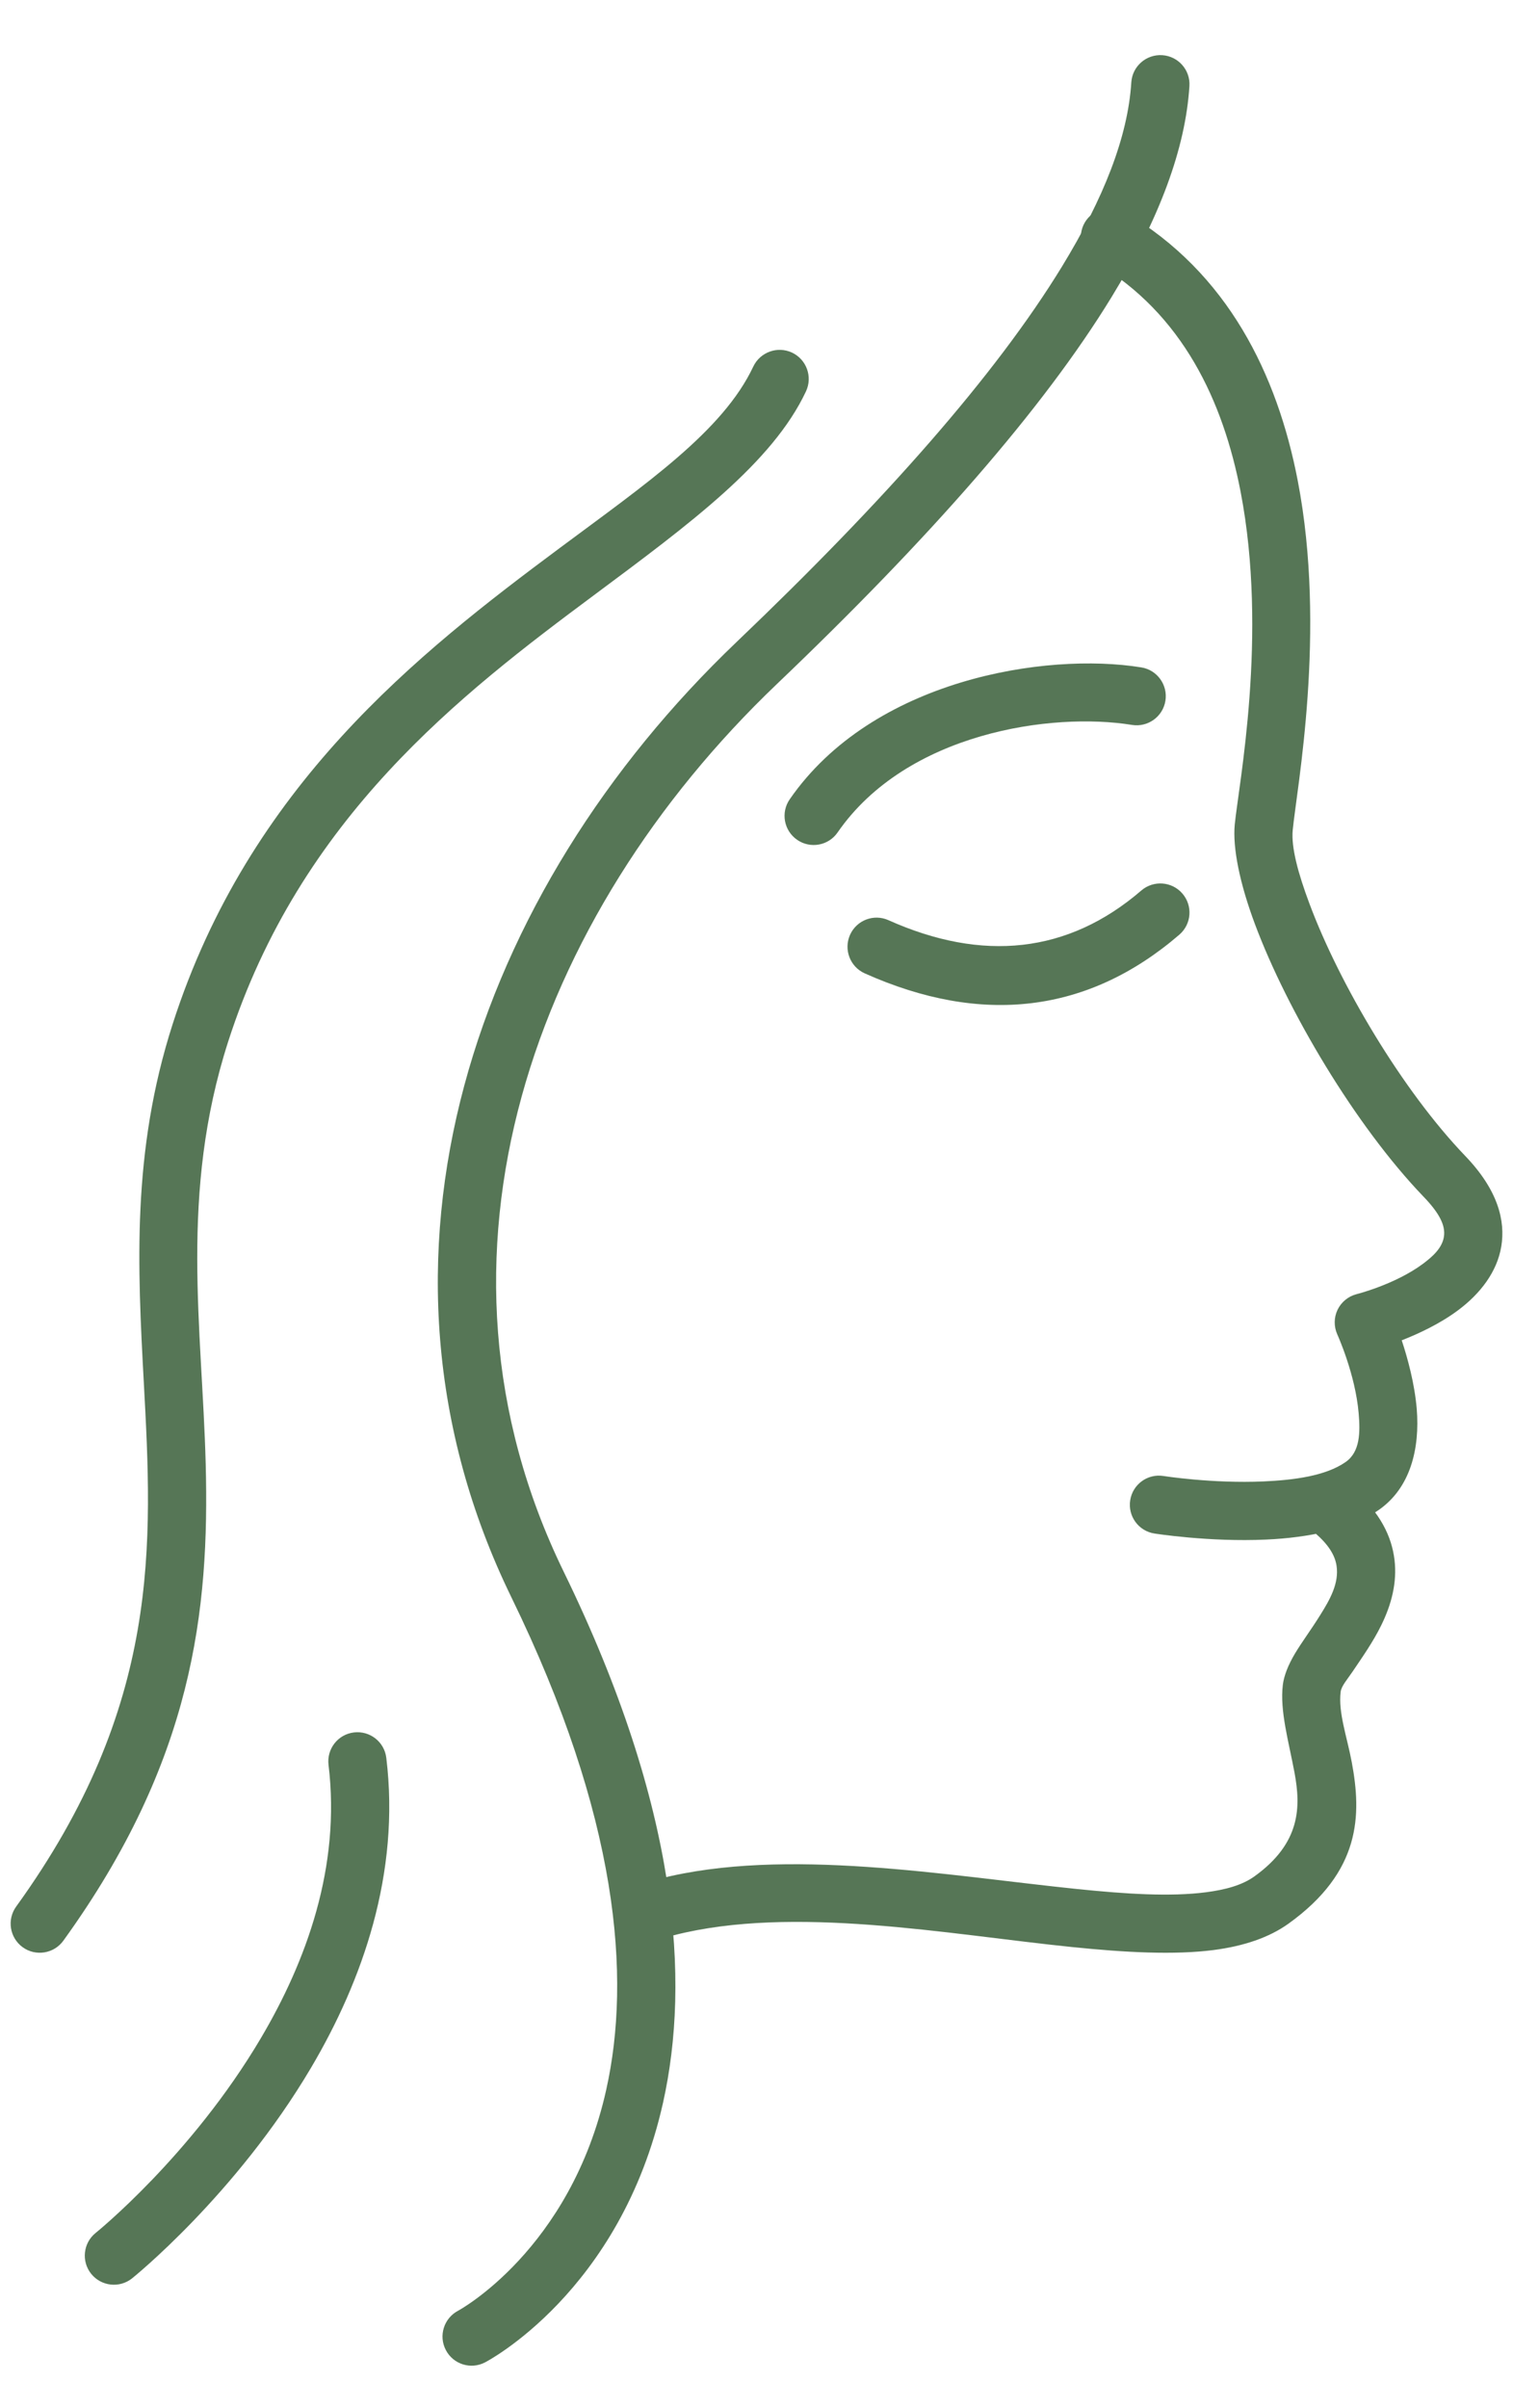
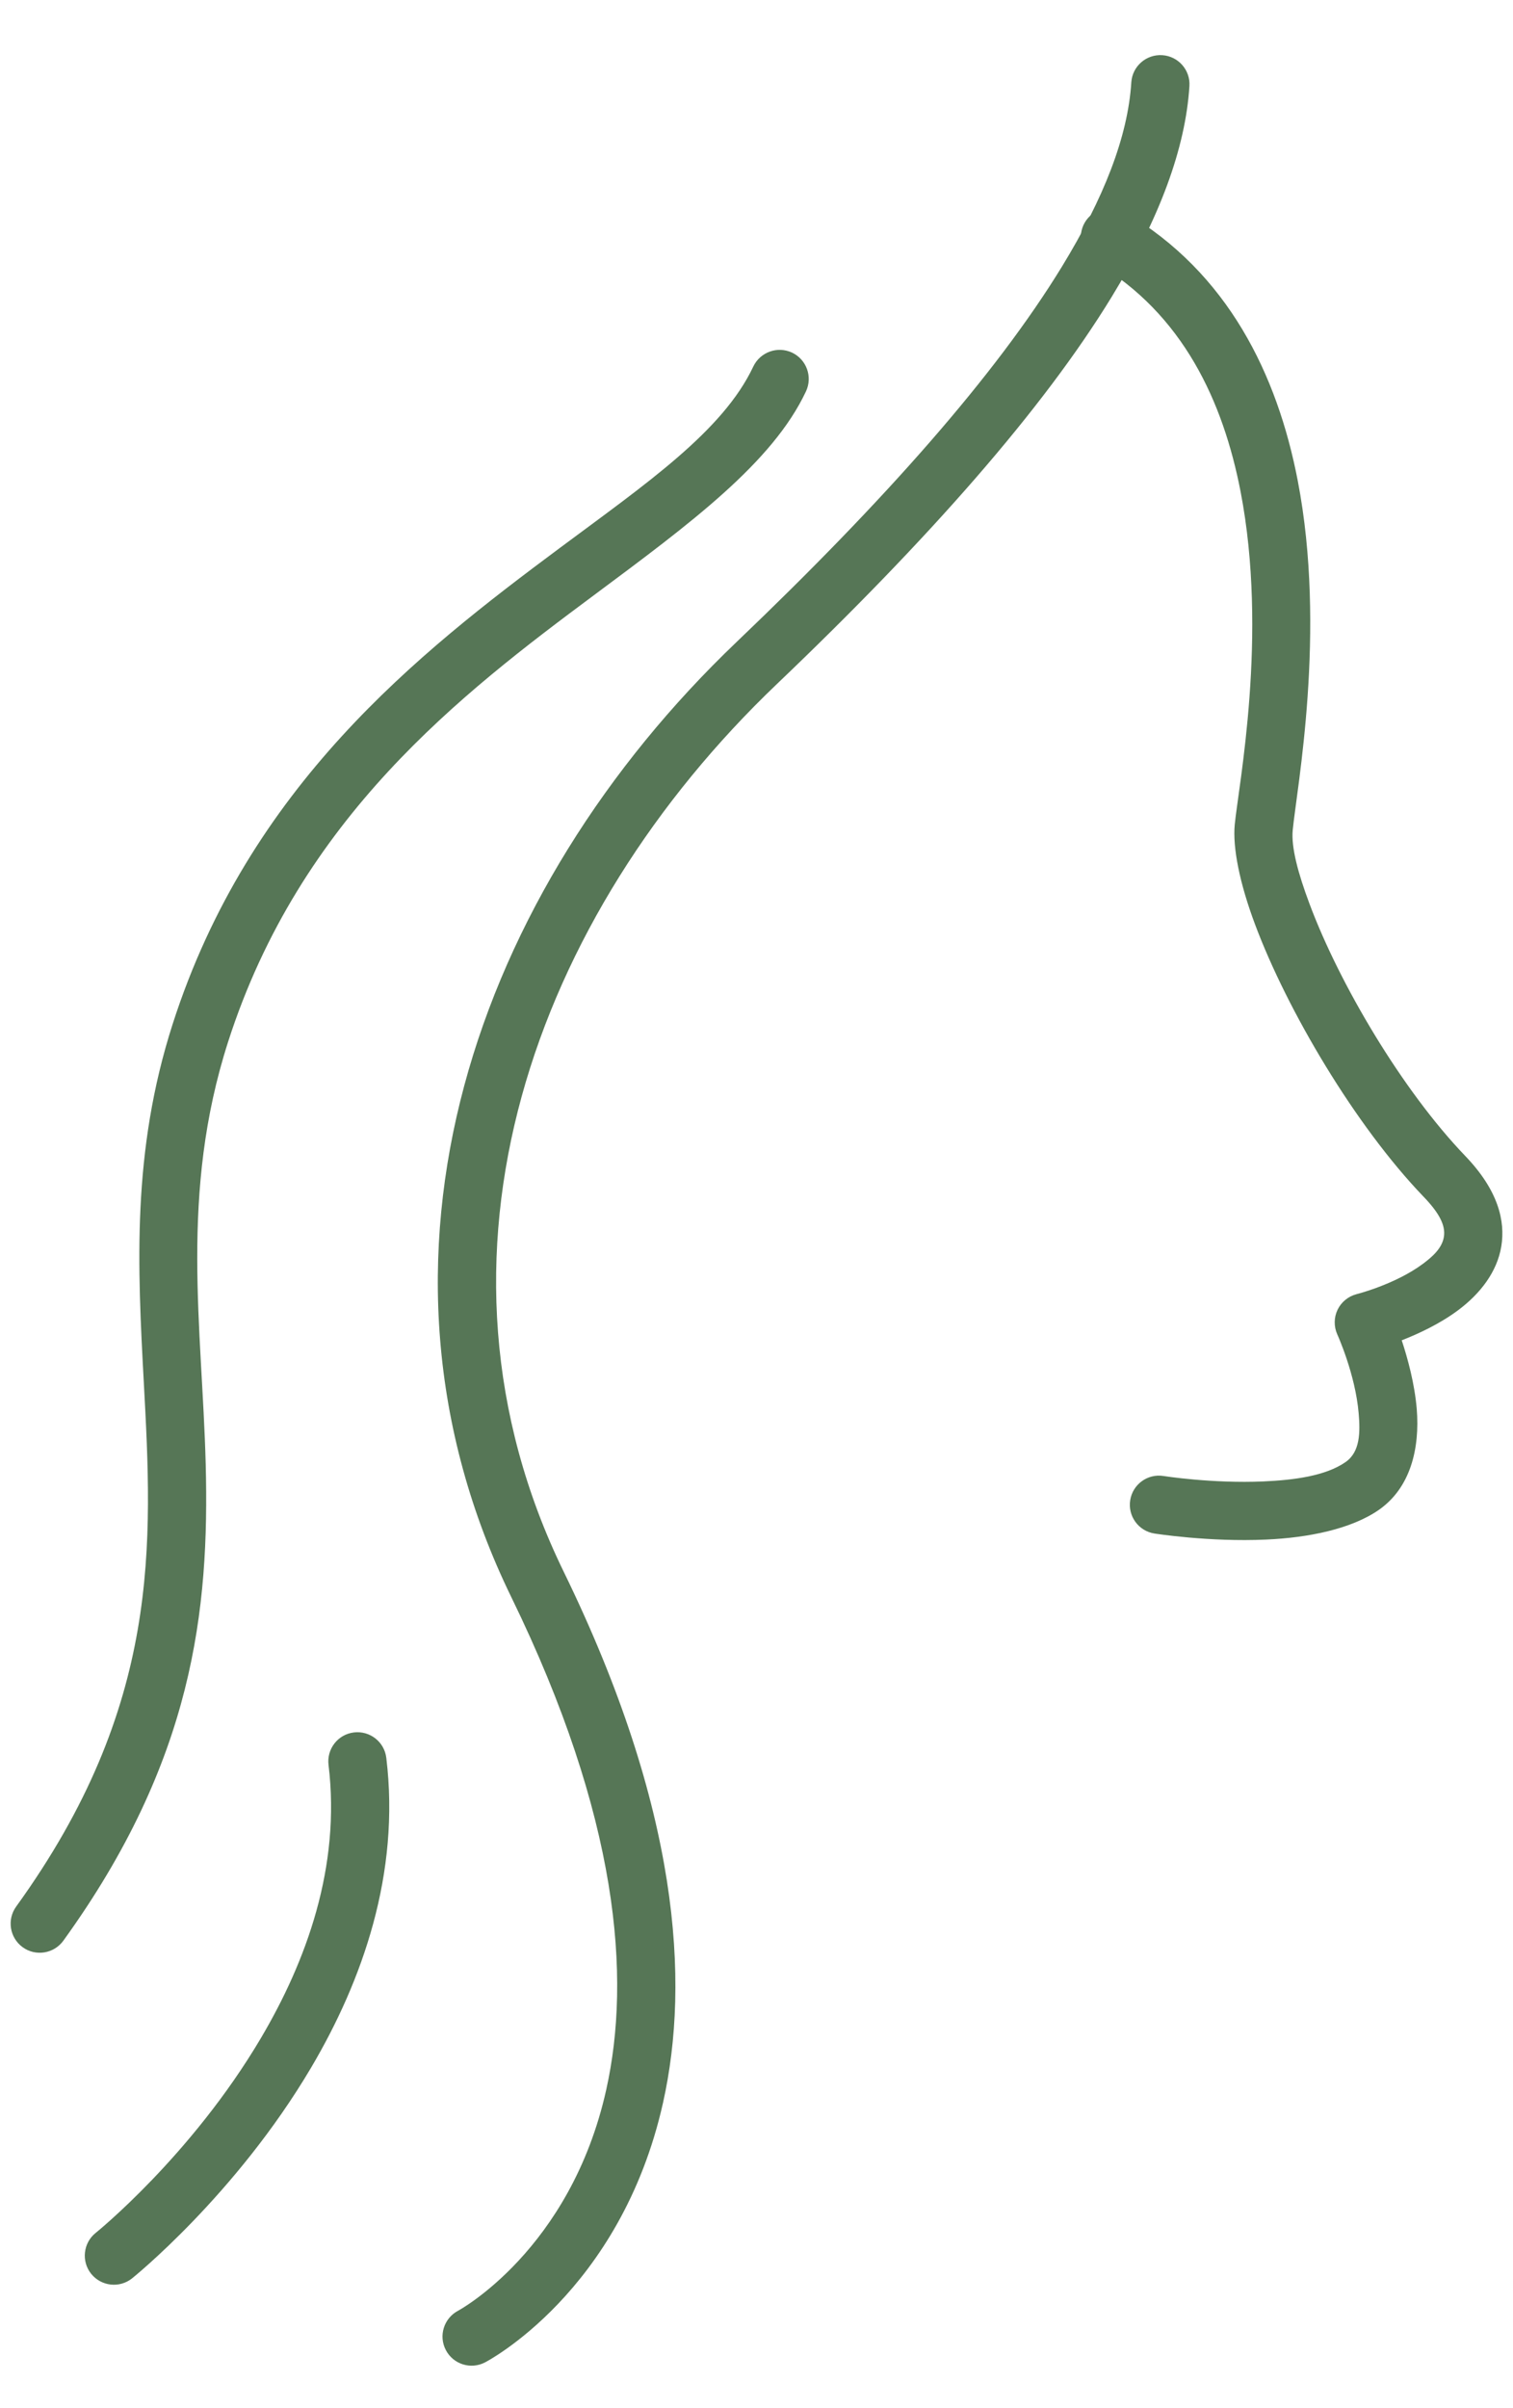
<svg xmlns="http://www.w3.org/2000/svg" width="22" height="35" viewBox="0 0 22 35" fill="none">
  <path fill-rule="evenodd" clip-rule="evenodd" d="M15.925 3.813C17.202 4.562 17.786 5.838 18.039 7.146C18.441 9.229 18.01 11.411 17.954 11.984C17.922 12.321 18.025 12.836 18.248 13.432C18.718 14.69 19.707 16.359 20.696 17.389C20.921 17.622 21.023 17.806 20.995 17.977C20.968 18.14 20.834 18.261 20.692 18.367C20.286 18.669 19.726 18.809 19.726 18.809C19.605 18.84 19.503 18.924 19.449 19.036C19.395 19.149 19.394 19.28 19.445 19.394C19.445 19.394 19.708 19.97 19.756 20.543C19.779 20.815 19.779 21.101 19.566 21.249C19.275 21.452 18.815 21.511 18.373 21.531C17.628 21.564 16.918 21.452 16.918 21.452C16.687 21.415 16.47 21.573 16.434 21.804C16.397 22.035 16.555 22.252 16.786 22.288C16.786 22.288 17.579 22.414 18.411 22.376C19.022 22.349 19.647 22.224 20.05 21.944C20.507 21.625 20.648 21.058 20.6 20.473C20.569 20.112 20.471 19.749 20.382 19.48C20.628 19.384 20.936 19.24 21.196 19.047C21.523 18.805 21.769 18.486 21.83 18.114C21.89 17.748 21.787 17.302 21.307 16.802C20.39 15.848 19.476 14.301 19.041 13.136C18.875 12.693 18.773 12.315 18.797 12.065C18.855 11.463 19.292 9.173 18.87 6.986C18.573 5.446 17.856 3.964 16.354 3.083C16.152 2.964 15.893 3.032 15.774 3.233C15.656 3.435 15.724 3.695 15.925 3.813Z" fill="#567656" />
-   <path fill-rule="evenodd" clip-rule="evenodd" d="M19.122 22.281C19.31 22.443 19.41 22.597 19.434 22.755C19.474 23.013 19.334 23.254 19.197 23.473C19.069 23.679 18.928 23.868 18.83 24.032C18.73 24.2 18.669 24.357 18.653 24.489C18.608 24.867 18.738 25.307 18.824 25.769C18.914 26.257 18.917 26.786 18.239 27.272C18.06 27.4 17.819 27.465 17.536 27.502C17.019 27.569 16.379 27.528 15.673 27.456C13.77 27.261 11.421 26.841 9.592 27.305C9.365 27.363 9.228 27.593 9.286 27.82C9.343 28.046 9.574 28.183 9.8 28.126C11.541 27.684 13.776 28.113 15.587 28.298C16.367 28.378 17.073 28.415 17.644 28.342C18.085 28.285 18.453 28.16 18.733 27.96C19.793 27.2 19.798 26.377 19.656 25.614C19.587 25.243 19.457 24.893 19.494 24.589C19.504 24.505 19.588 24.412 19.668 24.294C19.804 24.092 19.965 23.865 20.084 23.622C20.232 23.322 20.317 23 20.277 22.67C20.237 22.336 20.073 21.984 19.675 21.64C19.498 21.487 19.23 21.507 19.078 21.684C18.925 21.861 18.945 22.128 19.122 22.281Z" fill="#567656" />
  <path fill-rule="evenodd" clip-rule="evenodd" d="M16.45 1.197C16.4 1.99 16.049 2.881 15.44 3.877C14.475 5.453 12.87 7.269 10.71 9.331C6.921 12.947 5.031 18.284 7.436 23.215C8.996 26.414 9.18 28.735 8.815 30.372C8.295 32.707 6.661 33.584 6.661 33.584C6.454 33.693 6.374 33.949 6.483 34.156C6.591 34.363 6.847 34.443 7.054 34.334C7.054 34.334 9.026 33.321 9.642 30.556C10.034 28.793 9.877 26.288 8.197 22.844C5.96 18.258 7.771 13.307 11.294 9.944C13.521 7.819 15.168 5.943 16.162 4.319C16.858 3.181 17.238 2.157 17.295 1.251C17.31 1.018 17.133 0.817 16.9 0.802C16.666 0.787 16.465 0.964 16.45 1.197Z" fill="#567656" />
-   <path fill-rule="evenodd" clip-rule="evenodd" d="M12.179 12.099C13.185 10.644 15.299 10.347 16.46 10.536C16.691 10.573 16.909 10.416 16.946 10.185C16.983 9.955 16.826 9.737 16.596 9.7C15.205 9.474 12.688 9.874 11.483 11.617C11.35 11.809 11.398 12.073 11.591 12.206C11.783 12.339 12.047 12.291 12.179 12.099Z" fill="#567656" />
-   <path fill-rule="evenodd" clip-rule="evenodd" d="M16.596 12.942C15.529 13.861 14.285 13.985 12.919 13.374C12.706 13.278 12.455 13.374 12.36 13.587C12.265 13.801 12.36 14.051 12.574 14.147C14.274 14.907 15.82 14.728 17.149 13.584C17.326 13.431 17.346 13.164 17.193 12.987C17.041 12.81 16.773 12.79 16.596 12.942Z" fill="#567656" />
  <path fill-rule="evenodd" clip-rule="evenodd" d="M10.953 5.328C10.512 6.265 9.4 7.027 8.136 7.967C6.08 9.496 3.623 11.424 2.511 14.882C1.912 16.745 2.001 18.42 2.091 20.092C2.218 22.443 2.346 24.79 0.235 27.71C0.098 27.9 0.141 28.164 0.33 28.301C0.519 28.438 0.784 28.395 0.921 28.206C2.814 25.587 3.046 23.399 2.991 21.278C2.939 19.283 2.607 17.351 3.317 15.141C4.364 11.883 6.704 10.087 8.641 8.647C10.039 7.607 11.232 6.725 11.719 5.689C11.819 5.477 11.728 5.225 11.517 5.125C11.305 5.026 11.053 5.117 10.953 5.328Z" fill="#567656" />
  <path fill-rule="evenodd" clip-rule="evenodd" d="M4.777 25.65C4.957 27.134 4.453 28.506 3.794 29.621C2.781 31.335 1.391 32.453 1.391 32.453C1.209 32.599 1.18 32.866 1.326 33.048C1.473 33.23 1.739 33.259 1.921 33.113C1.921 33.113 3.427 31.906 4.523 30.052C5.27 28.788 5.822 27.229 5.617 25.548C5.589 25.316 5.378 25.151 5.146 25.179C4.914 25.207 4.749 25.418 4.777 25.65Z" fill="#567656" />
</svg>